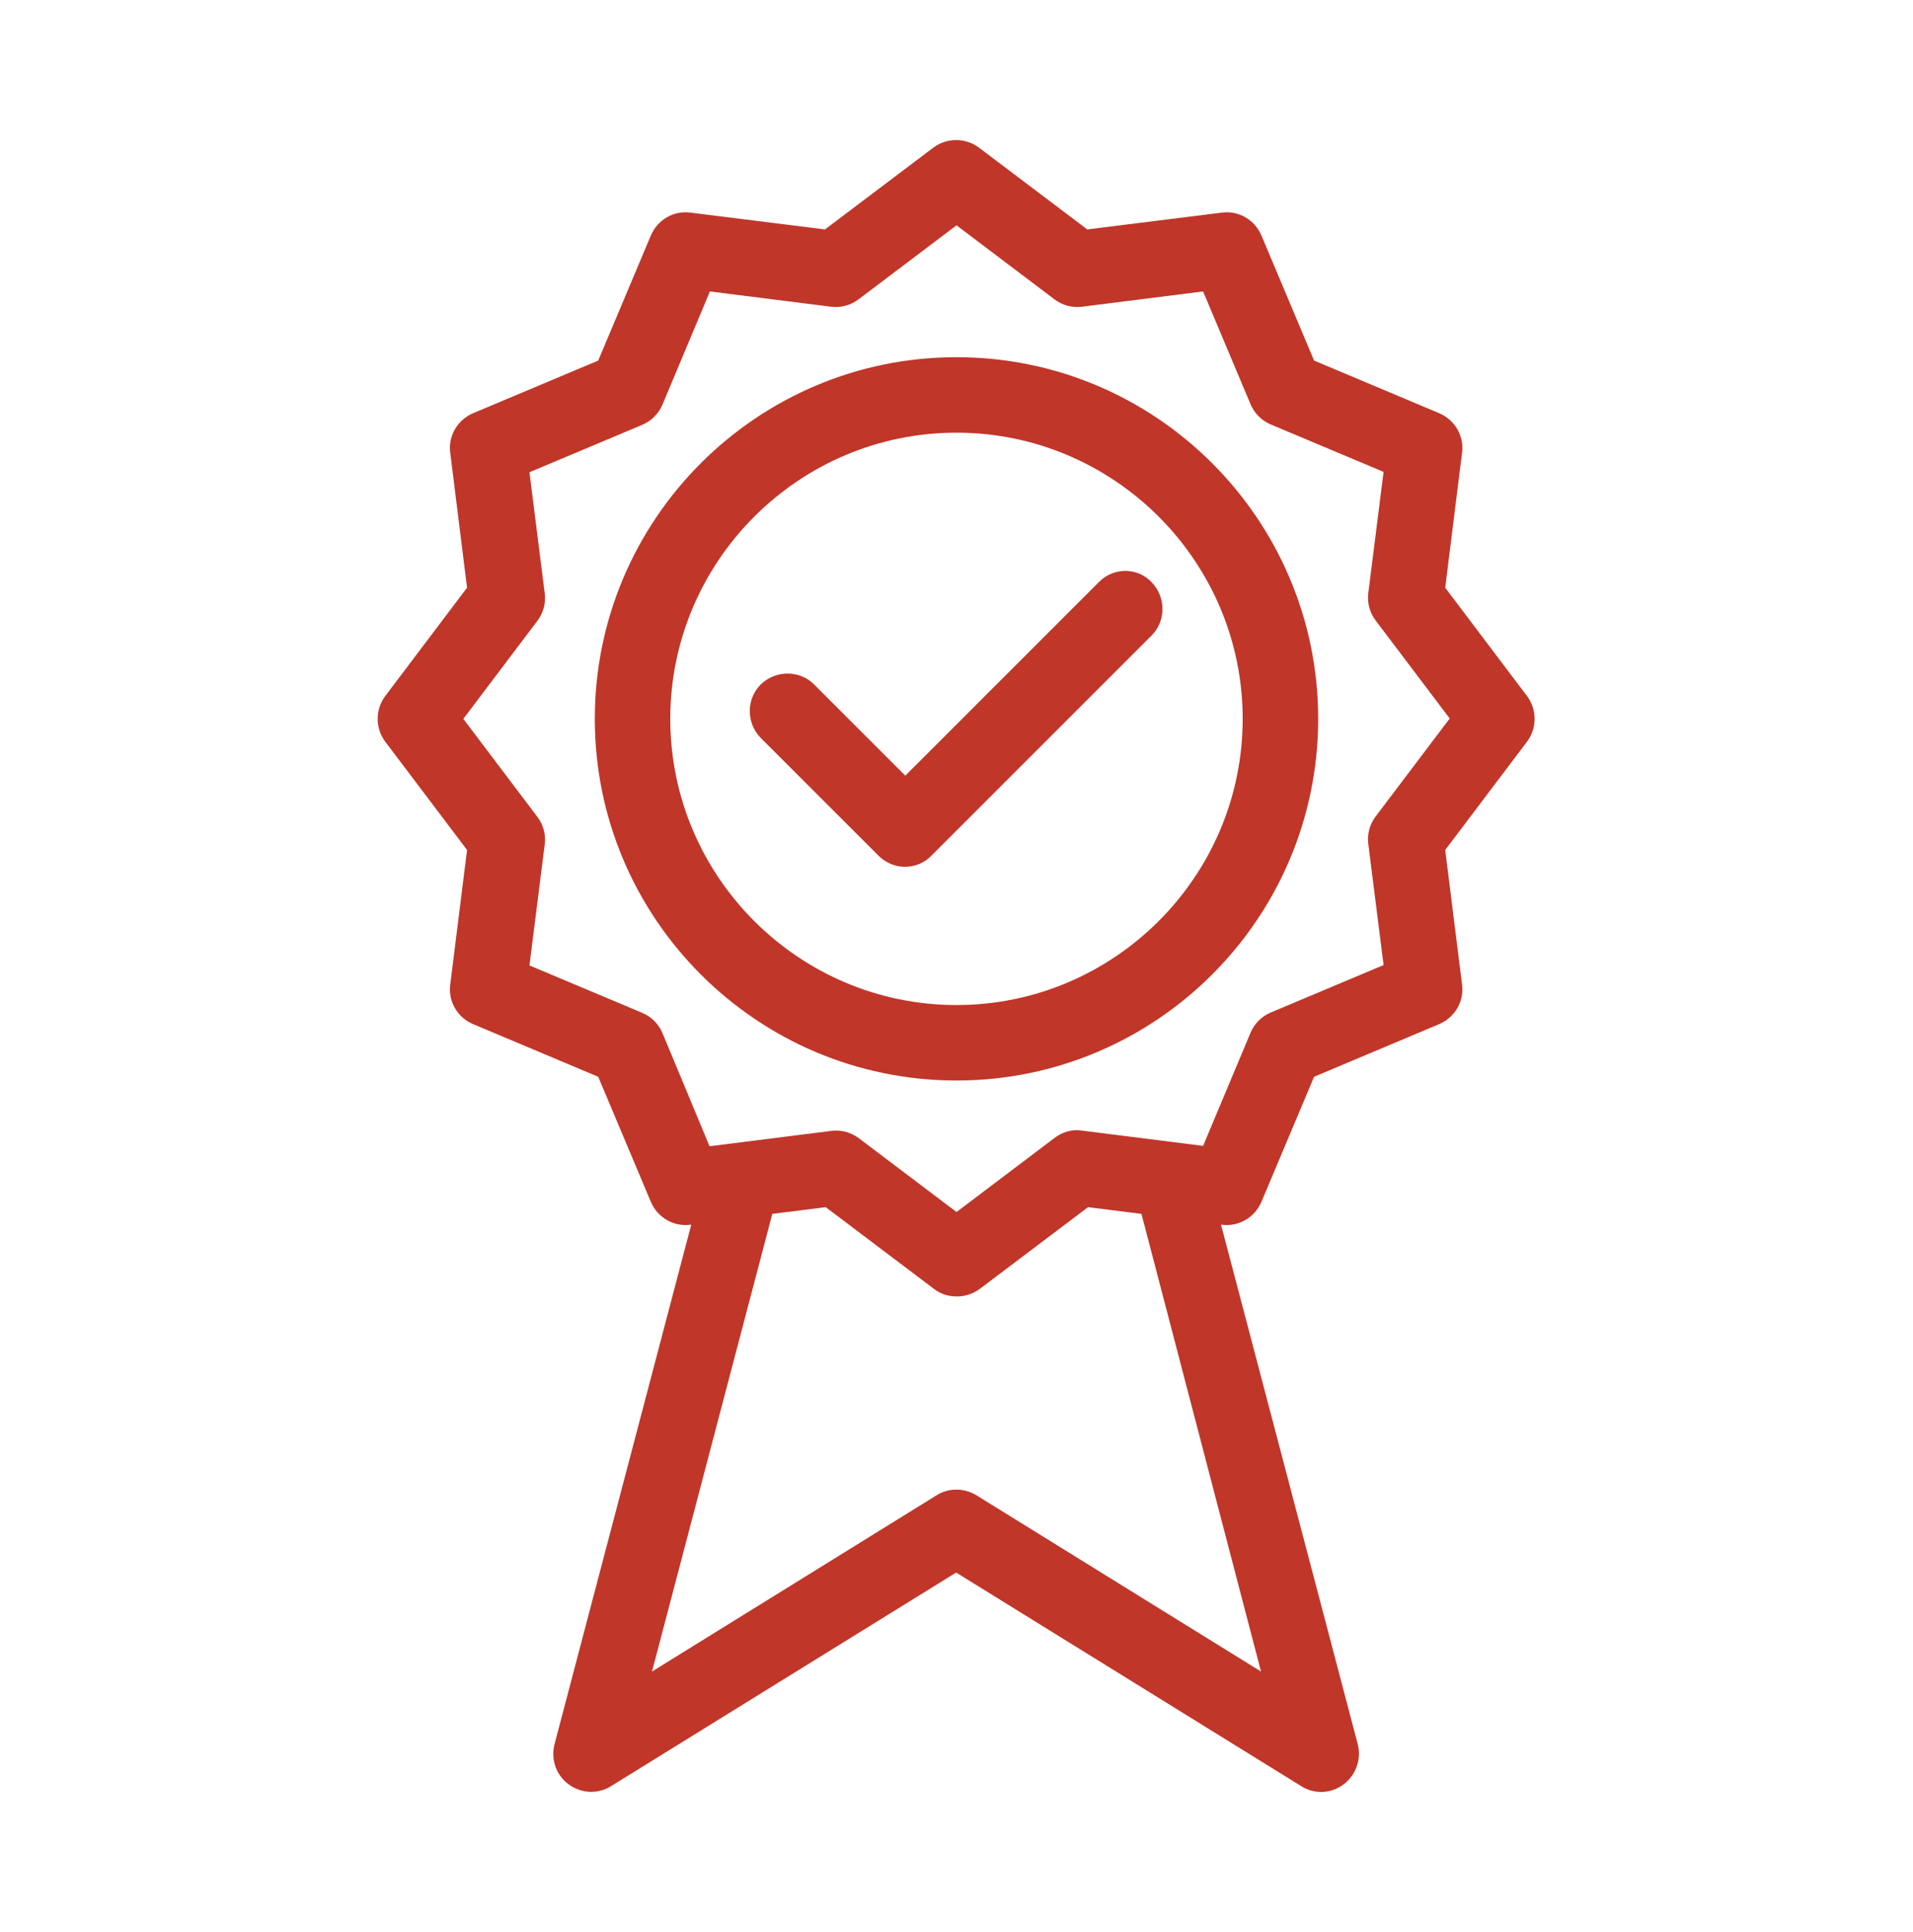
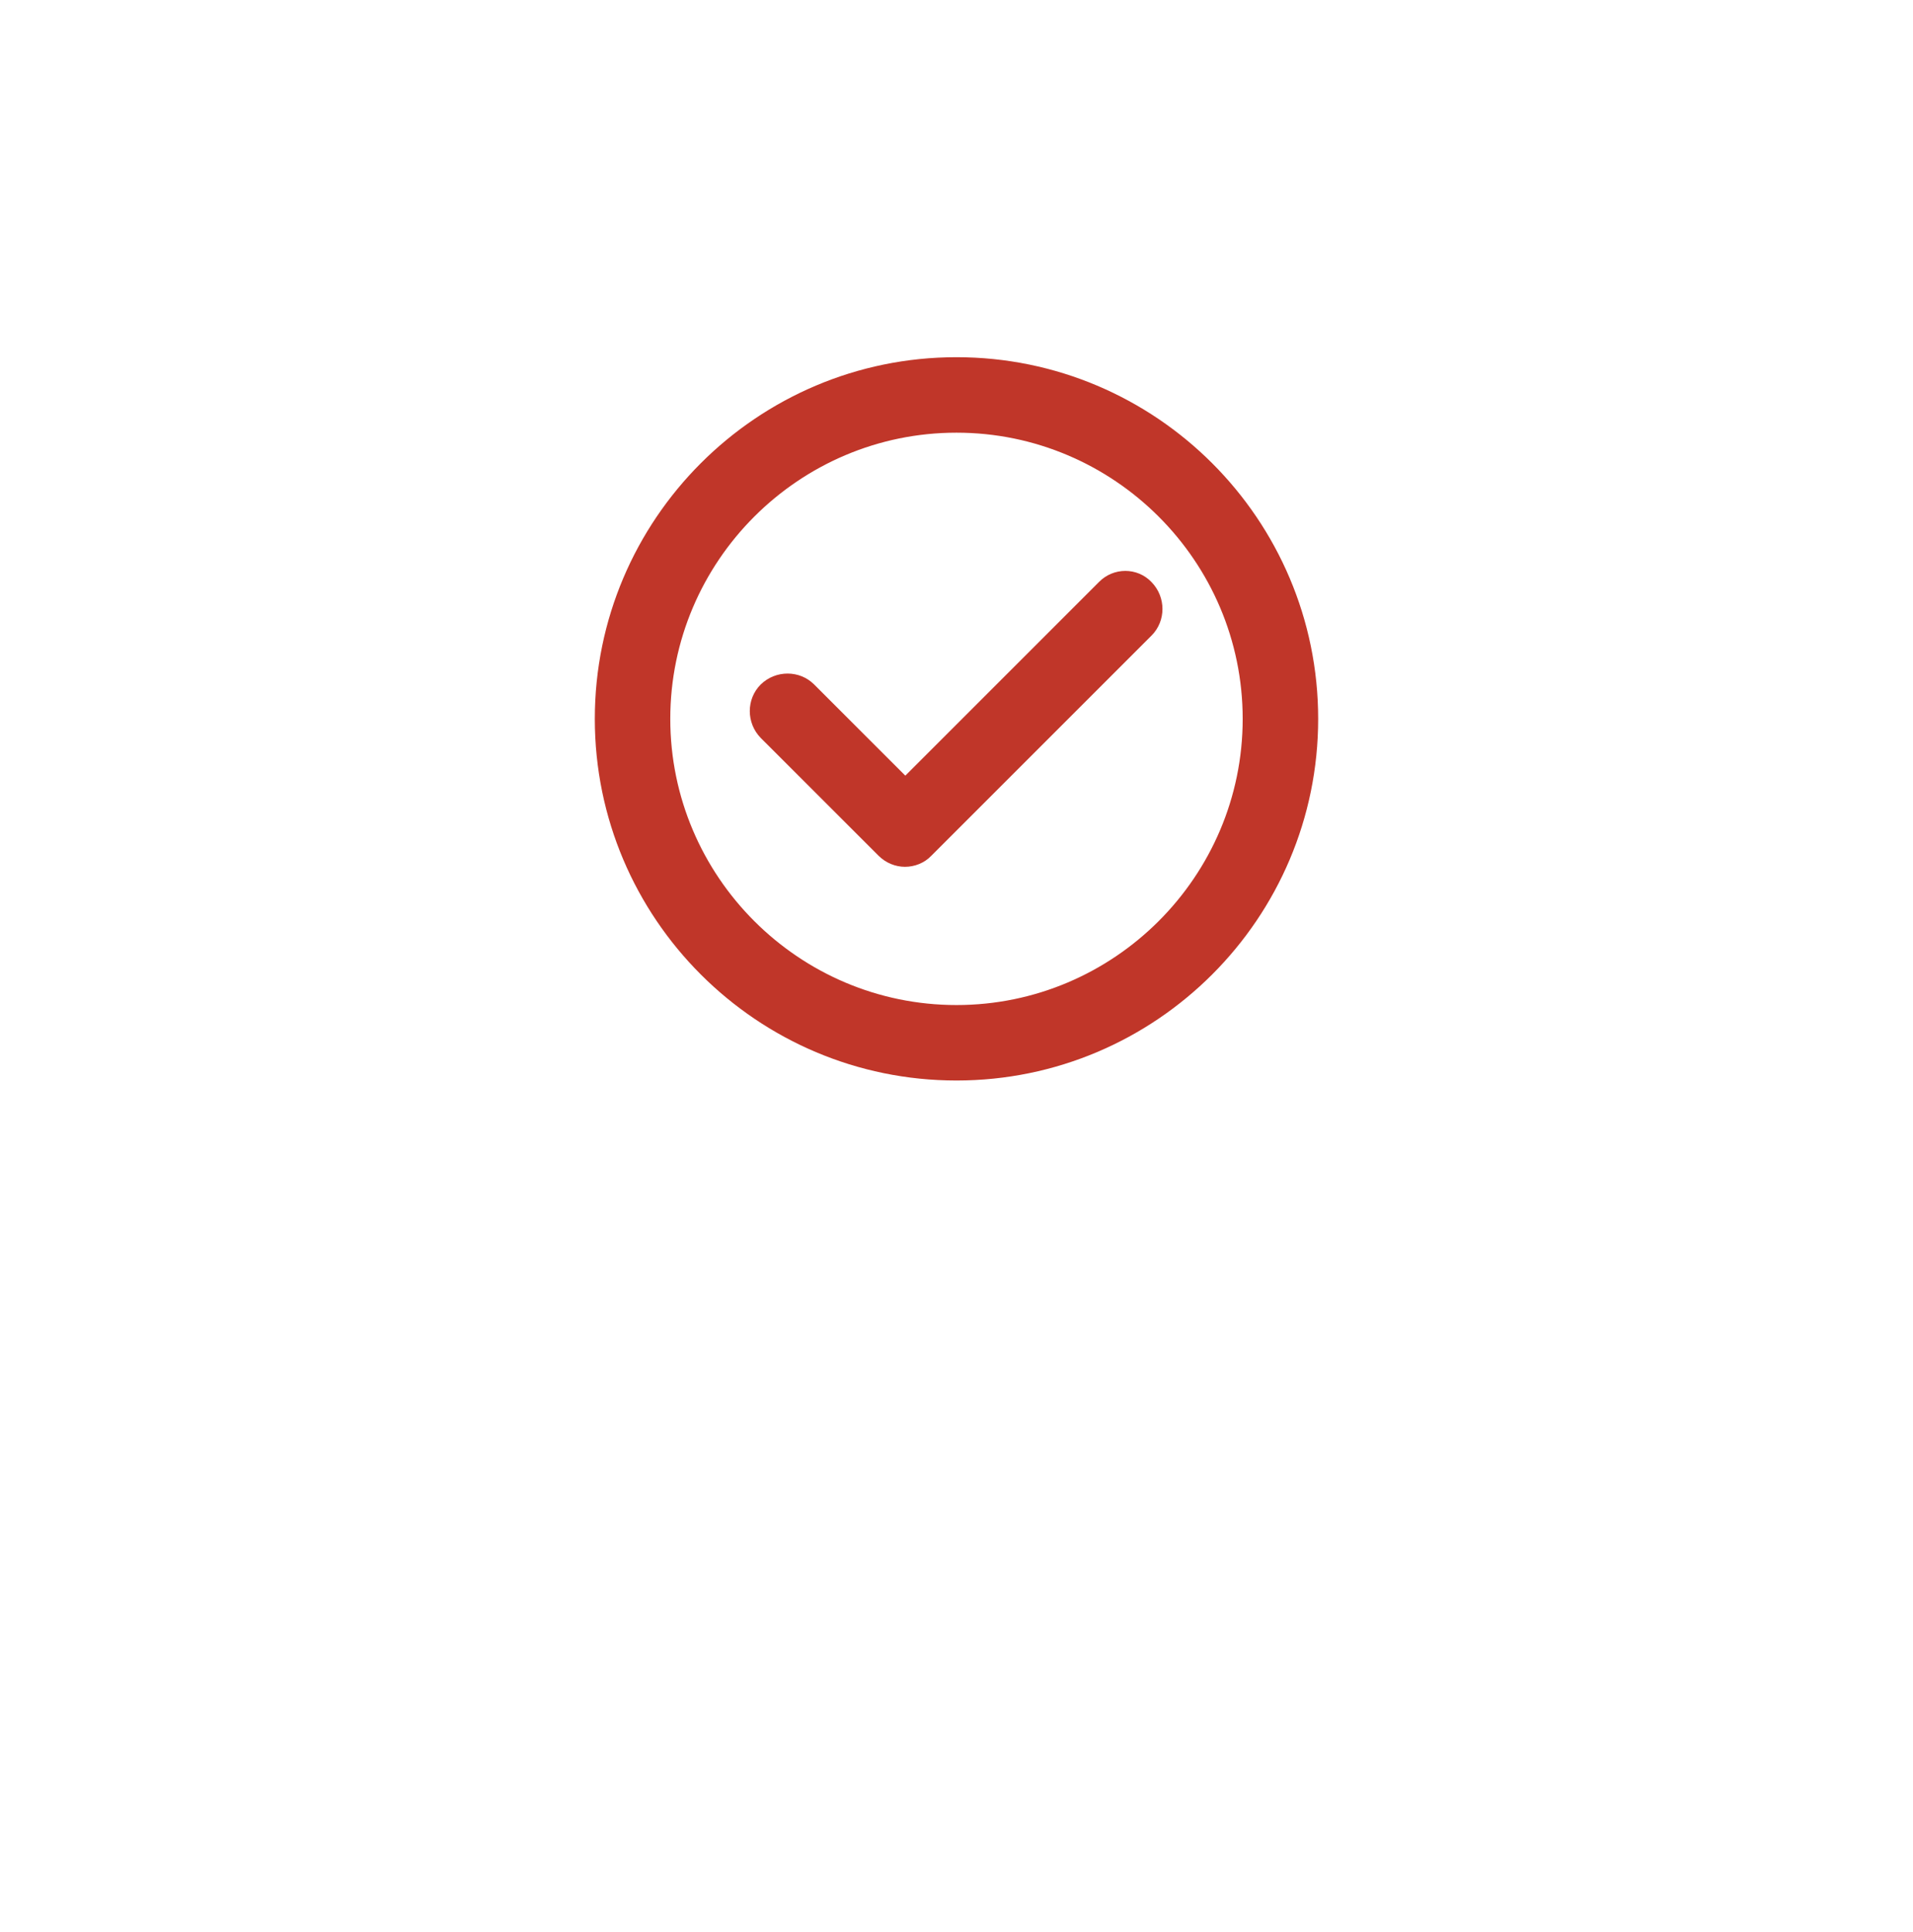
<svg xmlns="http://www.w3.org/2000/svg" width="102" height="103" viewBox="0 0 102 103" fill="none">
  <path d="M50.999 19.047C40.361 19.047 31.715 27.693 31.715 38.332C31.715 48.97 40.361 57.616 50.999 57.616C61.638 57.616 70.284 48.97 70.284 38.332C70.284 27.693 61.638 19.047 50.999 19.047ZM50.999 53.592C42.592 53.592 35.739 46.739 35.739 38.332C35.739 29.925 42.592 23.072 50.999 23.072C59.406 23.072 66.259 29.925 66.259 38.332C66.259 46.739 59.406 53.592 50.999 53.592Z" fill="#C03629" />
-   <path d="M81.421 37.116L77.058 31.339L77.955 24.147C78.075 23.251 77.576 22.394 76.74 22.035L70.066 19.227L67.257 12.553C66.898 11.716 66.042 11.218 65.145 11.338L57.973 12.234L52.196 7.871C51.845 7.609 51.419 7.468 50.981 7.468C50.543 7.468 50.117 7.609 49.766 7.871L43.988 12.234L36.816 11.338C35.92 11.218 35.063 11.716 34.705 12.553L31.896 19.227L25.222 22.035C24.385 22.394 23.887 23.251 24.007 24.147L24.903 31.339L20.54 37.116C20.278 37.467 20.137 37.894 20.137 38.332C20.137 38.77 20.278 39.196 20.54 39.547L24.903 45.324L24.007 52.496C23.887 53.393 24.385 54.249 25.222 54.608L31.896 57.417L34.705 64.091C35.063 64.927 35.92 65.425 36.816 65.306H36.856L29.565 93.017C29.366 93.814 29.644 94.651 30.322 95.149C30.68 95.408 31.099 95.547 31.517 95.547C31.876 95.547 32.254 95.448 32.573 95.248L50.981 83.853L69.389 95.248C70.086 95.687 70.982 95.647 71.64 95.149C72.297 94.651 72.596 93.814 72.397 93.017L65.105 65.306H65.145C66.042 65.425 66.898 64.927 67.257 64.091L70.066 57.417L76.74 54.608C77.576 54.249 78.075 53.393 77.955 52.496L77.058 45.324L81.421 39.547C81.959 38.83 81.959 37.834 81.421 37.116ZM67.237 89.132L52.056 79.729C51.399 79.331 50.582 79.331 49.945 79.729L34.764 89.132L41.179 64.728L44.028 64.37L49.805 68.732C50.164 69.011 50.582 69.131 51.021 69.131C51.459 69.131 51.877 68.991 52.236 68.732L58.013 64.37L60.862 64.728L67.237 89.132ZM73.353 43.531C73.034 43.95 72.895 44.468 72.955 44.986L73.771 51.46L67.755 53.99C67.277 54.189 66.878 54.588 66.679 55.066L64.149 61.102L57.675 60.285C57.157 60.206 56.639 60.365 56.22 60.684L51.001 64.629L45.781 60.684C45.423 60.425 45.004 60.285 44.566 60.285C44.486 60.285 44.407 60.285 44.307 60.305L37.832 61.122L35.322 55.086C35.123 54.608 34.724 54.209 34.246 54.01L28.23 51.48L29.047 45.005C29.107 44.487 28.967 43.969 28.648 43.551L24.704 38.332L28.648 33.112C28.967 32.694 29.107 32.176 29.047 31.658L28.23 25.183L34.246 22.653C34.724 22.454 35.123 22.055 35.322 21.577L37.852 15.541L44.327 16.358C44.845 16.418 45.363 16.278 45.781 15.959L51.001 12.015L56.22 15.959C56.639 16.278 57.157 16.418 57.675 16.358L64.149 15.541L66.679 21.557C66.878 22.035 67.277 22.434 67.755 22.633L73.771 25.163L72.955 31.638C72.895 32.156 73.034 32.674 73.353 33.092L77.298 38.312L73.353 43.531Z" fill="#C03629" />
  <path d="M58.59 31.04L48.271 41.36L43.41 36.499C42.633 35.722 41.358 35.722 40.561 36.499C39.784 37.276 39.784 38.551 40.561 39.348L46.837 45.623C47.235 46.022 47.753 46.221 48.251 46.221C48.769 46.221 49.287 46.022 49.666 45.623L61.4 33.889C62.176 33.112 62.176 31.837 61.4 31.04C60.642 30.243 59.367 30.243 58.59 31.04Z" fill="#C03629" />
</svg>